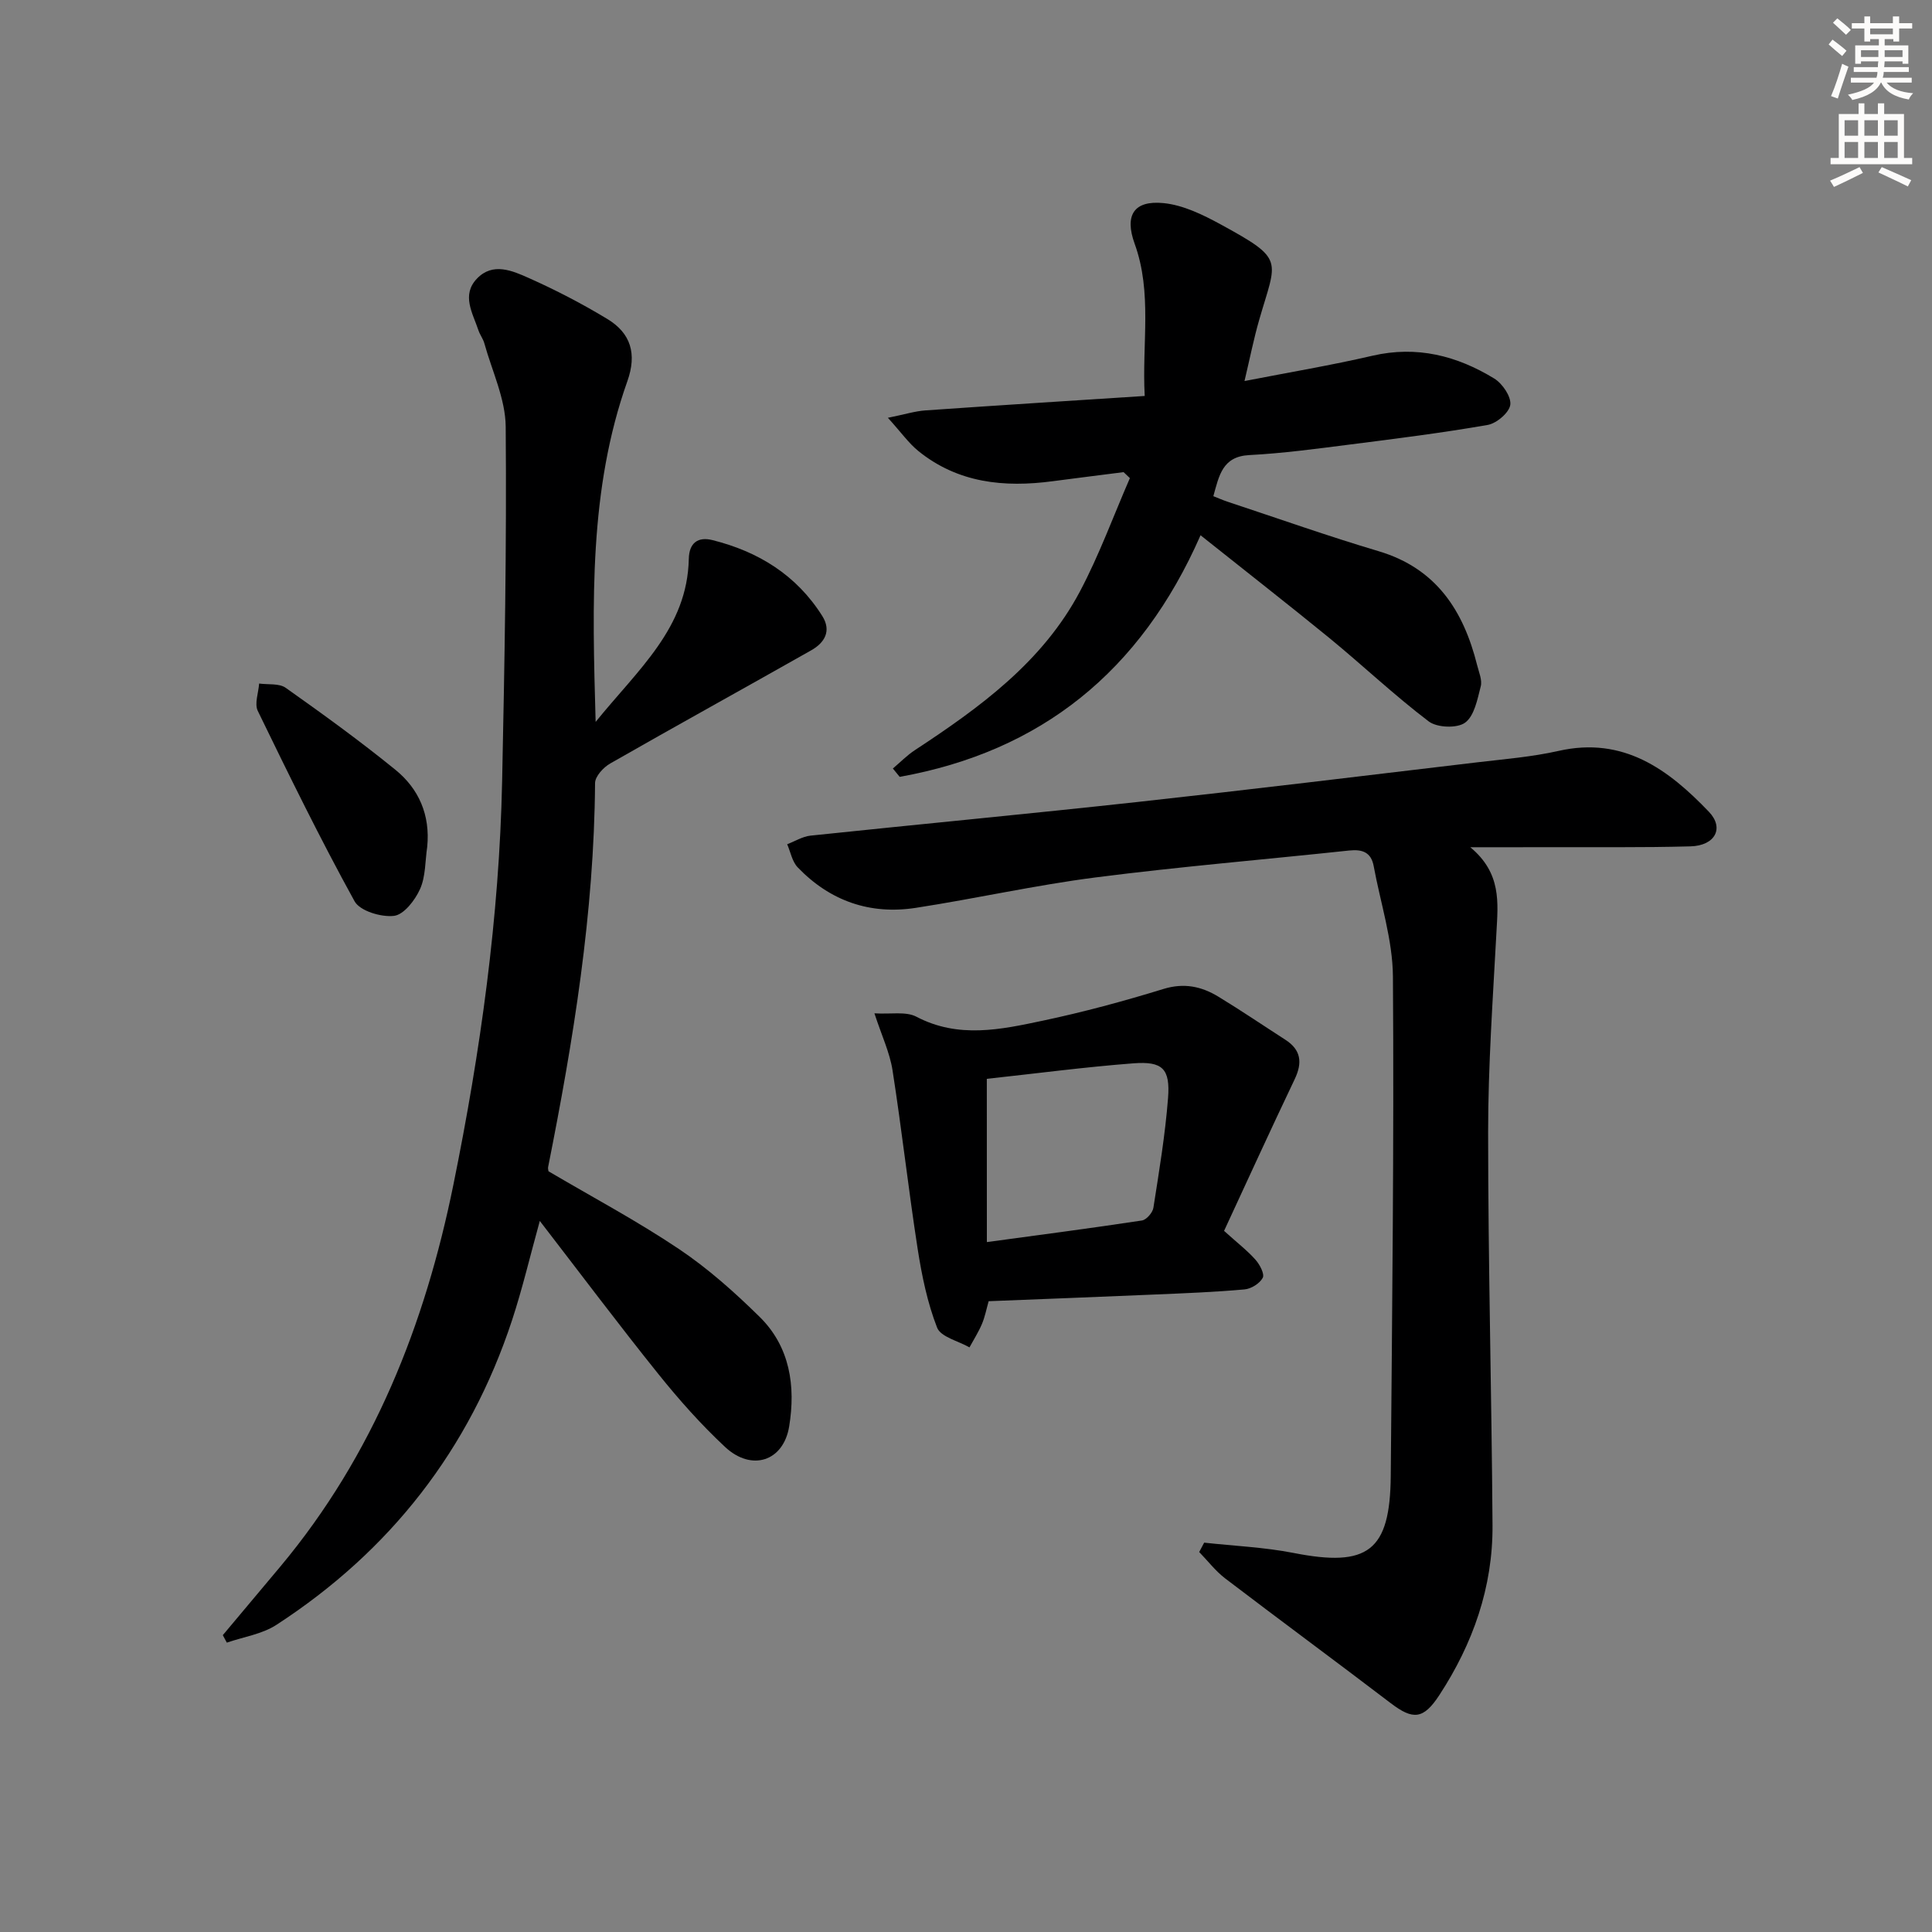
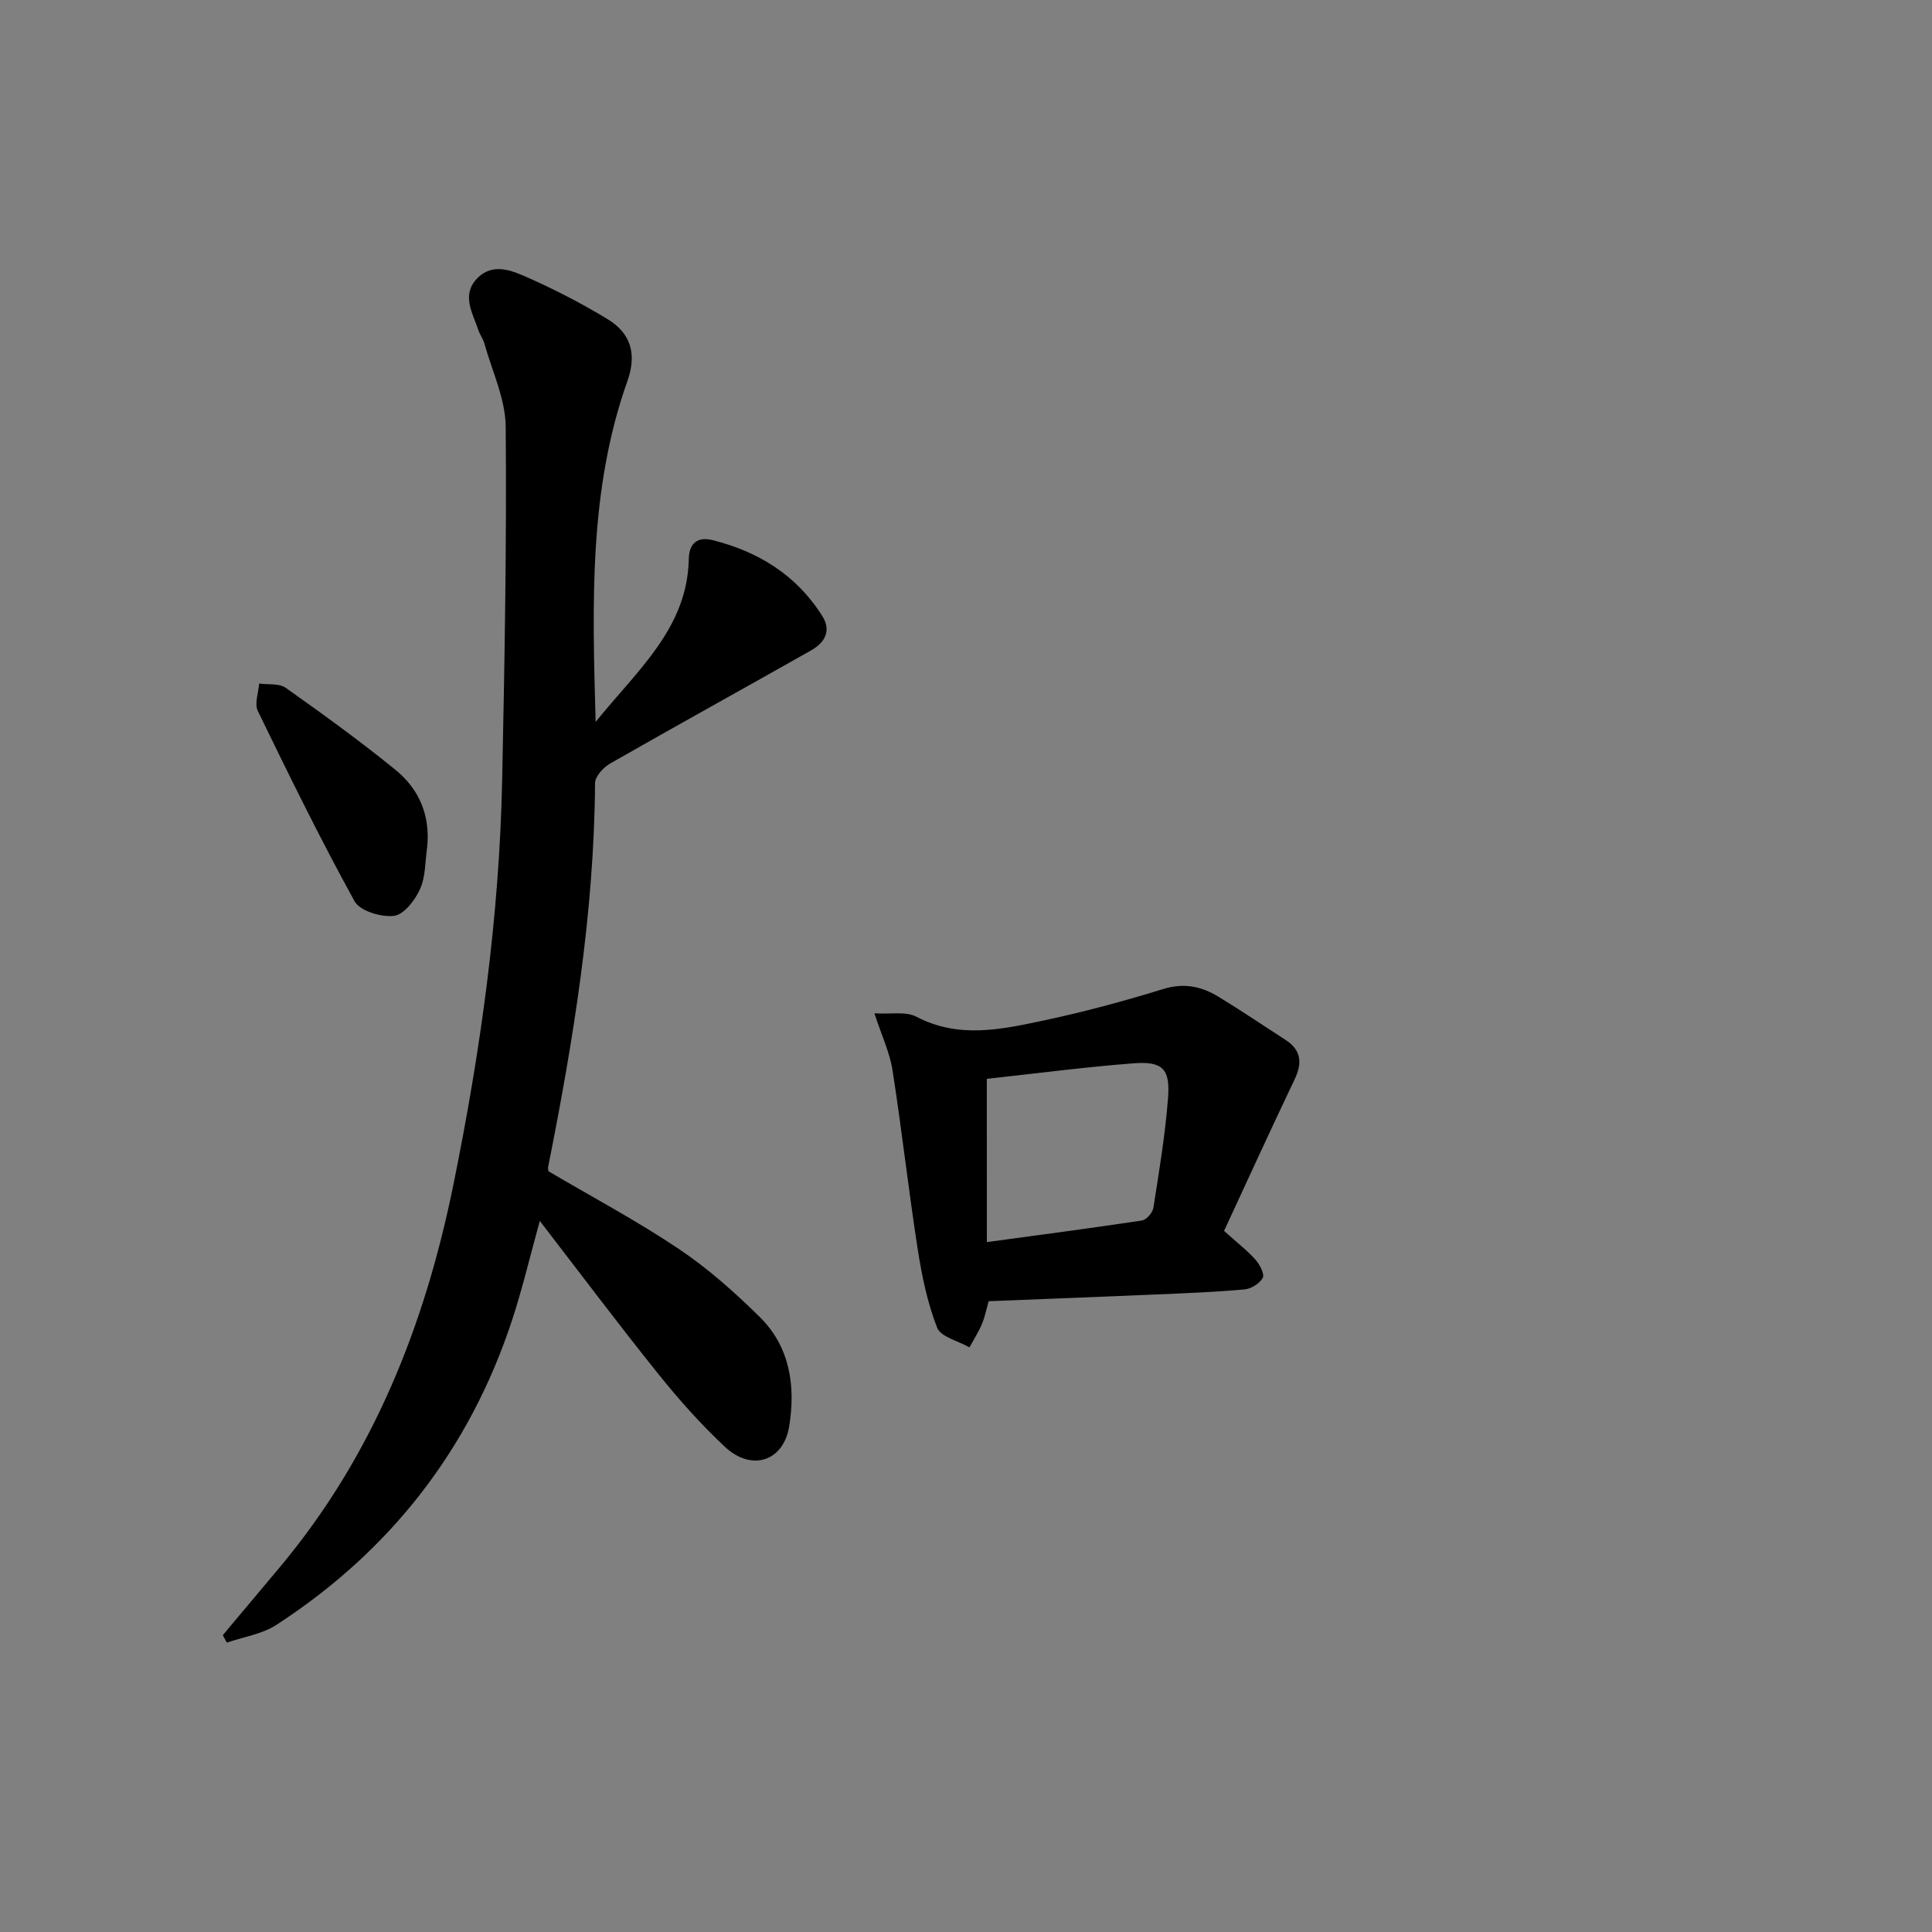
<svg xmlns="http://www.w3.org/2000/svg" enable-background="new 0 0 400 400" viewBox="0 0 400 400">
  <rect x="0" y="0" width="400" height="400" fill="#808080" stroke="none" />
  <g fill="#000001">
-     <path d="m111.76 252.78c-2.02 7.29-3.6 14.04-5.76 20.6-8.81 26.74-25.22 47.74-48.79 63.04-2.96 1.92-6.81 2.48-10.25 3.67-.28-.52-.55-1.03-.83-1.55 3.99-4.75 7.98-9.49 11.96-14.26 19.23-23.04 29.89-49.98 35.79-79.05 5.6-27.55 9.49-55.33 10.08-83.47.51-24.47.95-48.94.74-73.41-.05-5.77-2.83-11.52-4.42-17.26-.26-.95-.92-1.78-1.23-2.72-1.18-3.54-3.57-7.29-.29-10.7 3.28-3.42 7.33-1.62 10.72-.11 5.59 2.49 11.06 5.33 16.29 8.5 4.83 2.93 6.13 7.2 4.12 12.86-7.95 22.4-7.27 45.67-6.57 70.54 8.88-10.96 18.99-19.46 19.29-33.76.07-3.33 1.92-4.62 4.88-3.88 9.52 2.37 17.42 7.25 22.75 15.71 1.96 3.11.47 5.55-2.27 7.1-13.86 7.85-27.81 15.54-41.63 23.44-1.41.8-3.13 2.67-3.14 4.06-.19 26.89-4.49 53.25-9.72 79.51-.06.3.06.64.08.86 9.06 5.34 18.31 10.26 26.97 16.07 6.03 4.04 11.56 8.97 16.75 14.08 6.29 6.19 7.47 14.35 6.11 22.67-1.18 7.25-7.79 9.38-13.28 4.25-4.97-4.64-9.54-9.78-13.8-15.09-8.21-10.22-16.09-20.73-24.55-31.7z" />
-     <path d="m304.41 175.41c6.49 5.39 5.74 11.5 5.41 17.65-.74 13.78-1.72 27.57-1.72 41.36 0 27.13.73 54.26.91 81.39.08 12.8-4.05 24.5-11.02 35.16-3.3 5.05-5.46 5.15-10.06 1.65-11.37-8.67-22.88-17.14-34.25-25.81-2.02-1.54-3.61-3.64-5.4-5.48.34-.65.69-1.29 1.03-1.94 6.17.68 12.43.94 18.5 2.13 15.4 3.03 20-.36 20.13-15.95.29-34.46.69-68.91.45-103.37-.05-7.63-2.58-15.25-3.98-22.87-.53-2.89-2.36-3.53-5.08-3.24-17.49 1.87-35.04 3.33-52.48 5.57-12.48 1.6-24.79 4.38-37.24 6.3-9.49 1.47-17.78-1.43-24.45-8.38-1.15-1.19-1.48-3.17-2.18-4.79 1.6-.61 3.17-1.6 4.82-1.78 22.63-2.38 45.28-4.51 67.9-6.99 23.43-2.57 46.83-5.42 70.24-8.2 5.61-.66 11.28-1.12 16.77-2.36 13.41-3.02 22.7 3.83 31.1 12.61 3.23 3.38 1.29 7.02-3.82 7.16-9.99.27-19.98.14-29.98.17-4.76.02-9.53.01-15.6.01z" />
-     <path d="m248.56 110.82c-12.41 28.27-33.09 44.77-62.29 50.02-.47-.58-.94-1.15-1.41-1.73 1.52-1.28 2.92-2.73 4.57-3.81 13.44-8.83 26.42-18.24 34.16-32.85 3.99-7.53 6.93-15.62 10.34-23.46-.43-.41-.86-.82-1.3-1.24-4.89.63-9.79 1.23-14.68 1.88-10.06 1.34-19.63.38-27.84-6.27-1.97-1.6-3.48-3.77-6.28-6.86 3.52-.71 5.62-1.38 7.76-1.53 14.89-1.04 29.79-1.98 45.41-2.99-.59-10.91 1.61-21.34-2.09-31.54-2.11-5.83-.2-9 5.98-8.39 4.07.4 8.17 2.41 11.86 4.42 13.4 7.32 11.57 7.18 7.96 19.73-1.13 3.91-1.92 7.92-3.05 12.69 9.39-1.83 18-3.27 26.49-5.24 9.2-2.13 17.5 0 25.23 4.73 1.69 1.04 3.53 3.75 3.31 5.43-.22 1.62-2.84 3.85-4.69 4.17-9.47 1.65-19.02 2.85-28.56 4.06-6.92.88-13.85 1.82-20.8 2.18-5.55.29-6.24 4.23-7.43 8.51.98.38 1.98.83 3.02 1.17 10.39 3.44 20.72 7.1 31.2 10.22 11.97 3.57 17.57 12.32 20.4 23.61.36 1.45 1.08 3.07.74 4.38-.69 2.68-1.32 6.11-3.24 7.51-1.65 1.21-5.81 1.05-7.53-.26-7.14-5.42-13.68-11.62-20.62-17.31-8.6-7.02-17.36-13.85-26.62-21.23z" />
+     <path d="m111.76 252.78c-2.02 7.29-3.6 14.04-5.76 20.6-8.81 26.74-25.22 47.74-48.79 63.04-2.96 1.92-6.81 2.48-10.25 3.67-.28-.52-.55-1.03-.83-1.55 3.99-4.75 7.98-9.49 11.96-14.26 19.23-23.04 29.89-49.98 35.79-79.05 5.6-27.55 9.49-55.33 10.08-83.47.51-24.47.95-48.94.74-73.41-.05-5.77-2.83-11.52-4.42-17.26-.26-.95-.92-1.78-1.23-2.72-1.18-3.54-3.57-7.29-.29-10.7 3.28-3.42 7.33-1.62 10.72-.11 5.59 2.49 11.06 5.33 16.29 8.5 4.83 2.93 6.13 7.2 4.12 12.86-7.95 22.4-7.27 45.67-6.57 70.54 8.88-10.96 18.99-19.46 19.29-33.76.07-3.33 1.92-4.62 4.88-3.88 9.52 2.37 17.42 7.25 22.75 15.71 1.96 3.11.47 5.55-2.27 7.1-13.86 7.85-27.81 15.54-41.63 23.44-1.41.8-3.13 2.67-3.14 4.06-.19 26.89-4.49 53.25-9.72 79.51-.06.3.06.64.08.86 9.06 5.34 18.31 10.26 26.97 16.07 6.03 4.04 11.56 8.97 16.75 14.08 6.29 6.19 7.47 14.35 6.11 22.67-1.18 7.25-7.79 9.38-13.28 4.25-4.97-4.64-9.54-9.78-13.8-15.09-8.21-10.22-16.09-20.73-24.55-31.7" />
    <path d="m253.43 254.84c2.87 2.59 4.87 4.12 6.51 5.98.88.99 1.91 2.94 1.5 3.73-.62 1.18-2.4 2.29-3.79 2.41-6.12.55-12.28.79-18.43 1.05-11.45.49-22.9.93-34.53 1.39-.47 1.65-.77 3.26-1.4 4.74-.71 1.67-1.7 3.22-2.57 4.82-2.32-1.33-5.94-2.15-6.7-4.08-2.02-5.18-3.17-10.79-4.03-16.32-1.91-12.29-3.28-24.67-5.2-36.96-.57-3.67-2.24-7.17-3.75-11.8 3.39.21 6.51-.44 8.69.7 8.7 4.57 17.48 2.66 26.17.82 8.41-1.78 16.74-4.03 24.96-6.56 4.28-1.32 7.9-.54 11.41 1.6 4.69 2.85 9.24 5.94 13.85 8.91 3.26 2.1 3.56 4.74 1.94 8.15-4.98 10.44-9.79 20.98-14.63 31.42zm-49.11 2.32c11.11-1.51 21.62-2.88 32.1-4.47.94-.14 2.22-1.62 2.38-2.64 1.18-7.54 2.44-15.09 3.03-22.69.47-6.09-1.11-7.67-7.18-7.21-10.06.77-20.08 2.1-30.34 3.21.01 11.13.01 22.06.01 33.8z" />
    <path d="m88.45 175.32c-.44 2.94-.31 6.13-1.48 8.74-1.03 2.31-3.35 5.32-5.4 5.56-2.65.31-7.05-1.01-8.16-3.02-7.11-12.91-13.6-26.16-20.04-39.42-.72-1.49.15-3.76.28-5.66 1.86.26 4.15-.08 5.51.89 7.69 5.44 15.34 10.98 22.65 16.92 4.91 3.96 7.29 9.41 6.64 15.99z" />
  </g>
-   <path d="m378.6 9.2.8-1c.9.7 1.9 1.4 2.9 2.3l-.9 1.1c-1.1-.9-2-1.7-2.8-2.4zm.5 10.7c.9-2.1 1.6-4.3 2.3-6.7.4.2.8.4 1.3.6-.7 2.1-1.5 4.3-2.2 6.6zm.4-15.2.9-.9c1 .8 2 1.6 2.8 2.4l-1 1c-1-.9-1.9-1.8-2.7-2.5zm12.5-1.3h1.2v1.4h2.7v1.1h-2.7v2.7h-1.2v-.5h-1.8v1.3h4.9v3.8h-1.2v-.5h-3.7c0 .4-.1.9-.1 1.2h5.1v1h-5.2c0 .5-.1.9-.2 1.2h6v1h-5.2c1.1 1.3 2.9 2 5.5 2.2-.4.4-.7.8-.9 1.3-2.9-.5-4.8-1.6-5.7-3.5h-.1c-.8 1.7-2.7 2.9-5.9 3.6-.2-.4-.6-.8-.9-1.1 2.8-.6 4.6-1.4 5.4-2.5h-4.8v-1h5.3c.1-.3.2-.7.2-1.2h-4.9v-1h5c0-.4 0-.8.1-1.2h-3.6v.5h-1.2v-3.8h4.9v-1.3h-1.8v.5h-1.2v-2.7h-2.6v-1.1h2.6v-1.4h1.2v1.4h4.7v-1.4zm-6.7 8.4h3.6c0-.4 0-.9 0-1.4h-3.6zm1.9-4.7h4.7v-1.2h-4.7zm6.7 3.3h-3.7v1.4h3.7z" fill="#fcfbfa" />
-   <path d="m384.7 21.4h1.3v2.2h2.8v-2.2h1.3v2.2h4.1v9.1h1.7v1.3h-16.9v-1.3h1.7v-9.1h4.1v-2.2zm.3 13.2.7 1.2c-1.8.9-3.8 1.9-6 2.9-.2-.4-.5-.8-.8-1.3 2.4-1 4.4-2 6.1-2.8zm-3.1-6.5h2.8v-3.2h-2.8zm0 4.6h2.8v-3.3h-2.8zm4.1-4.6h2.8v-3.2h-2.8zm0 4.6h2.8v-3.3h-2.8zm3.6 1.9c2.1.9 4.1 1.8 6.1 2.7l-.7 1.3c-2.2-1.1-4.2-2-6.1-2.9zm3.3-9.7h-2.8v3.2h2.8zm-2.8 7.8h2.8v-3.3h-2.8z" fill="#fcfbfa" />
</svg>